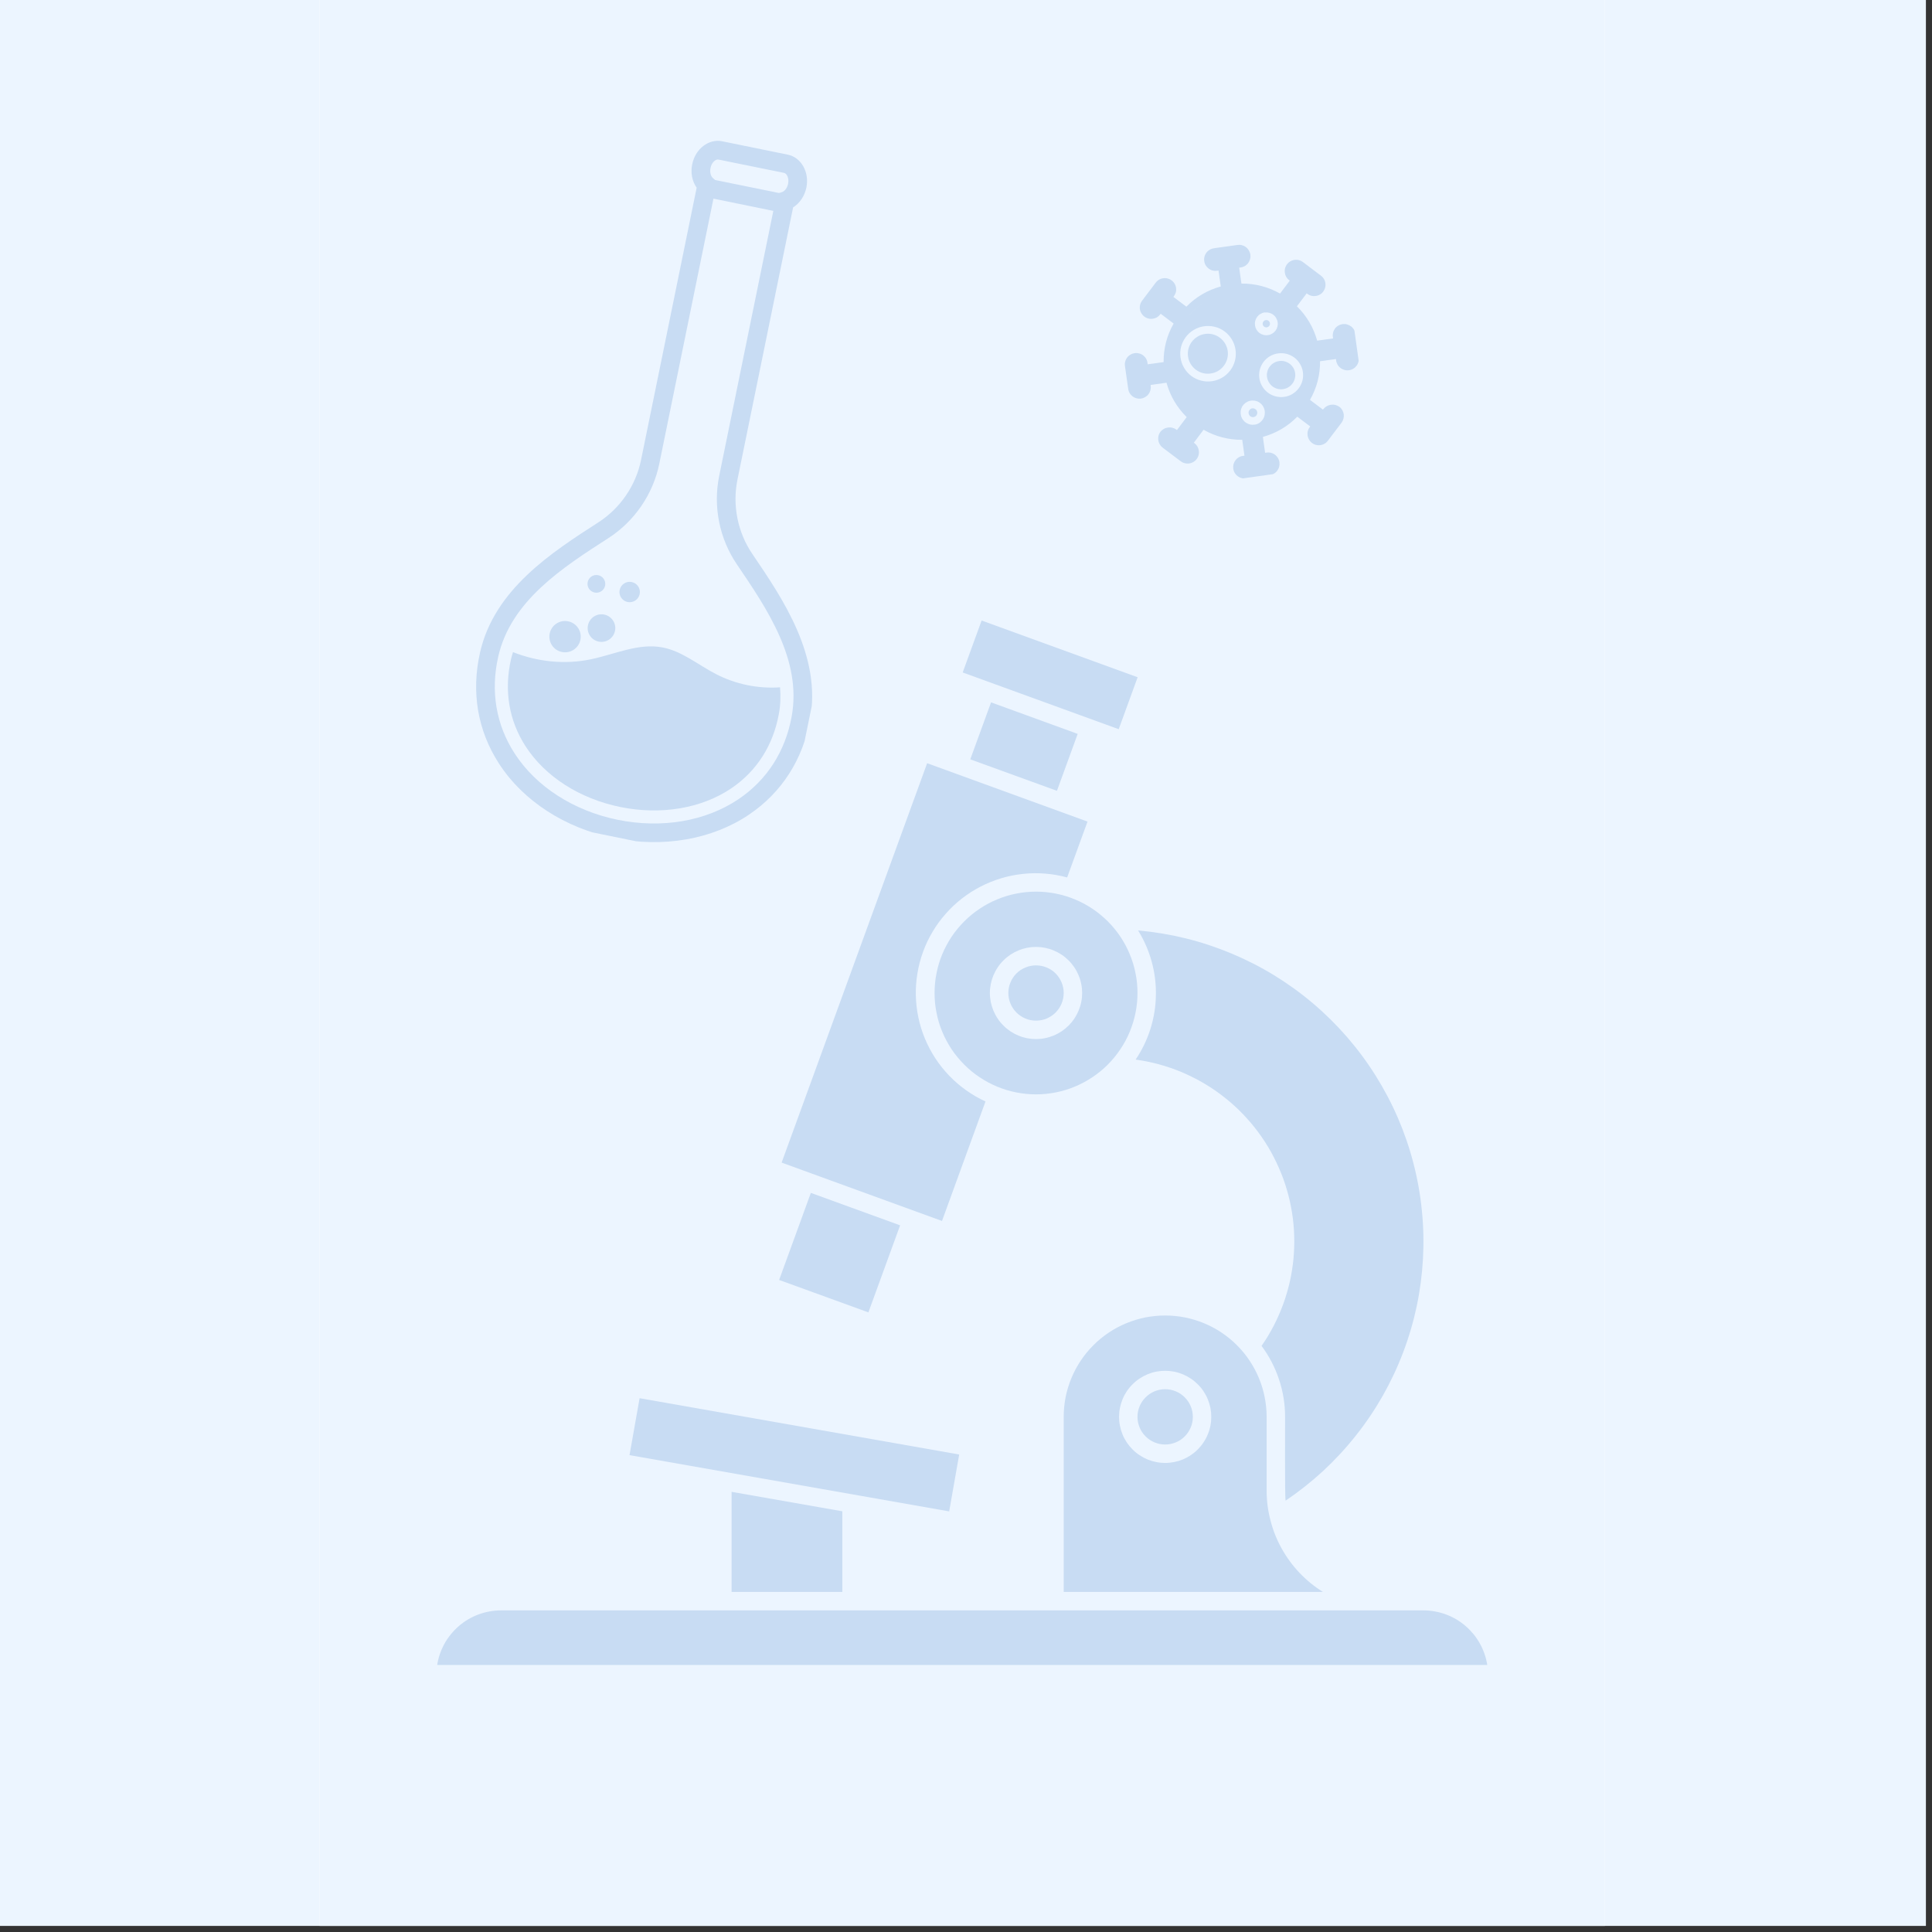
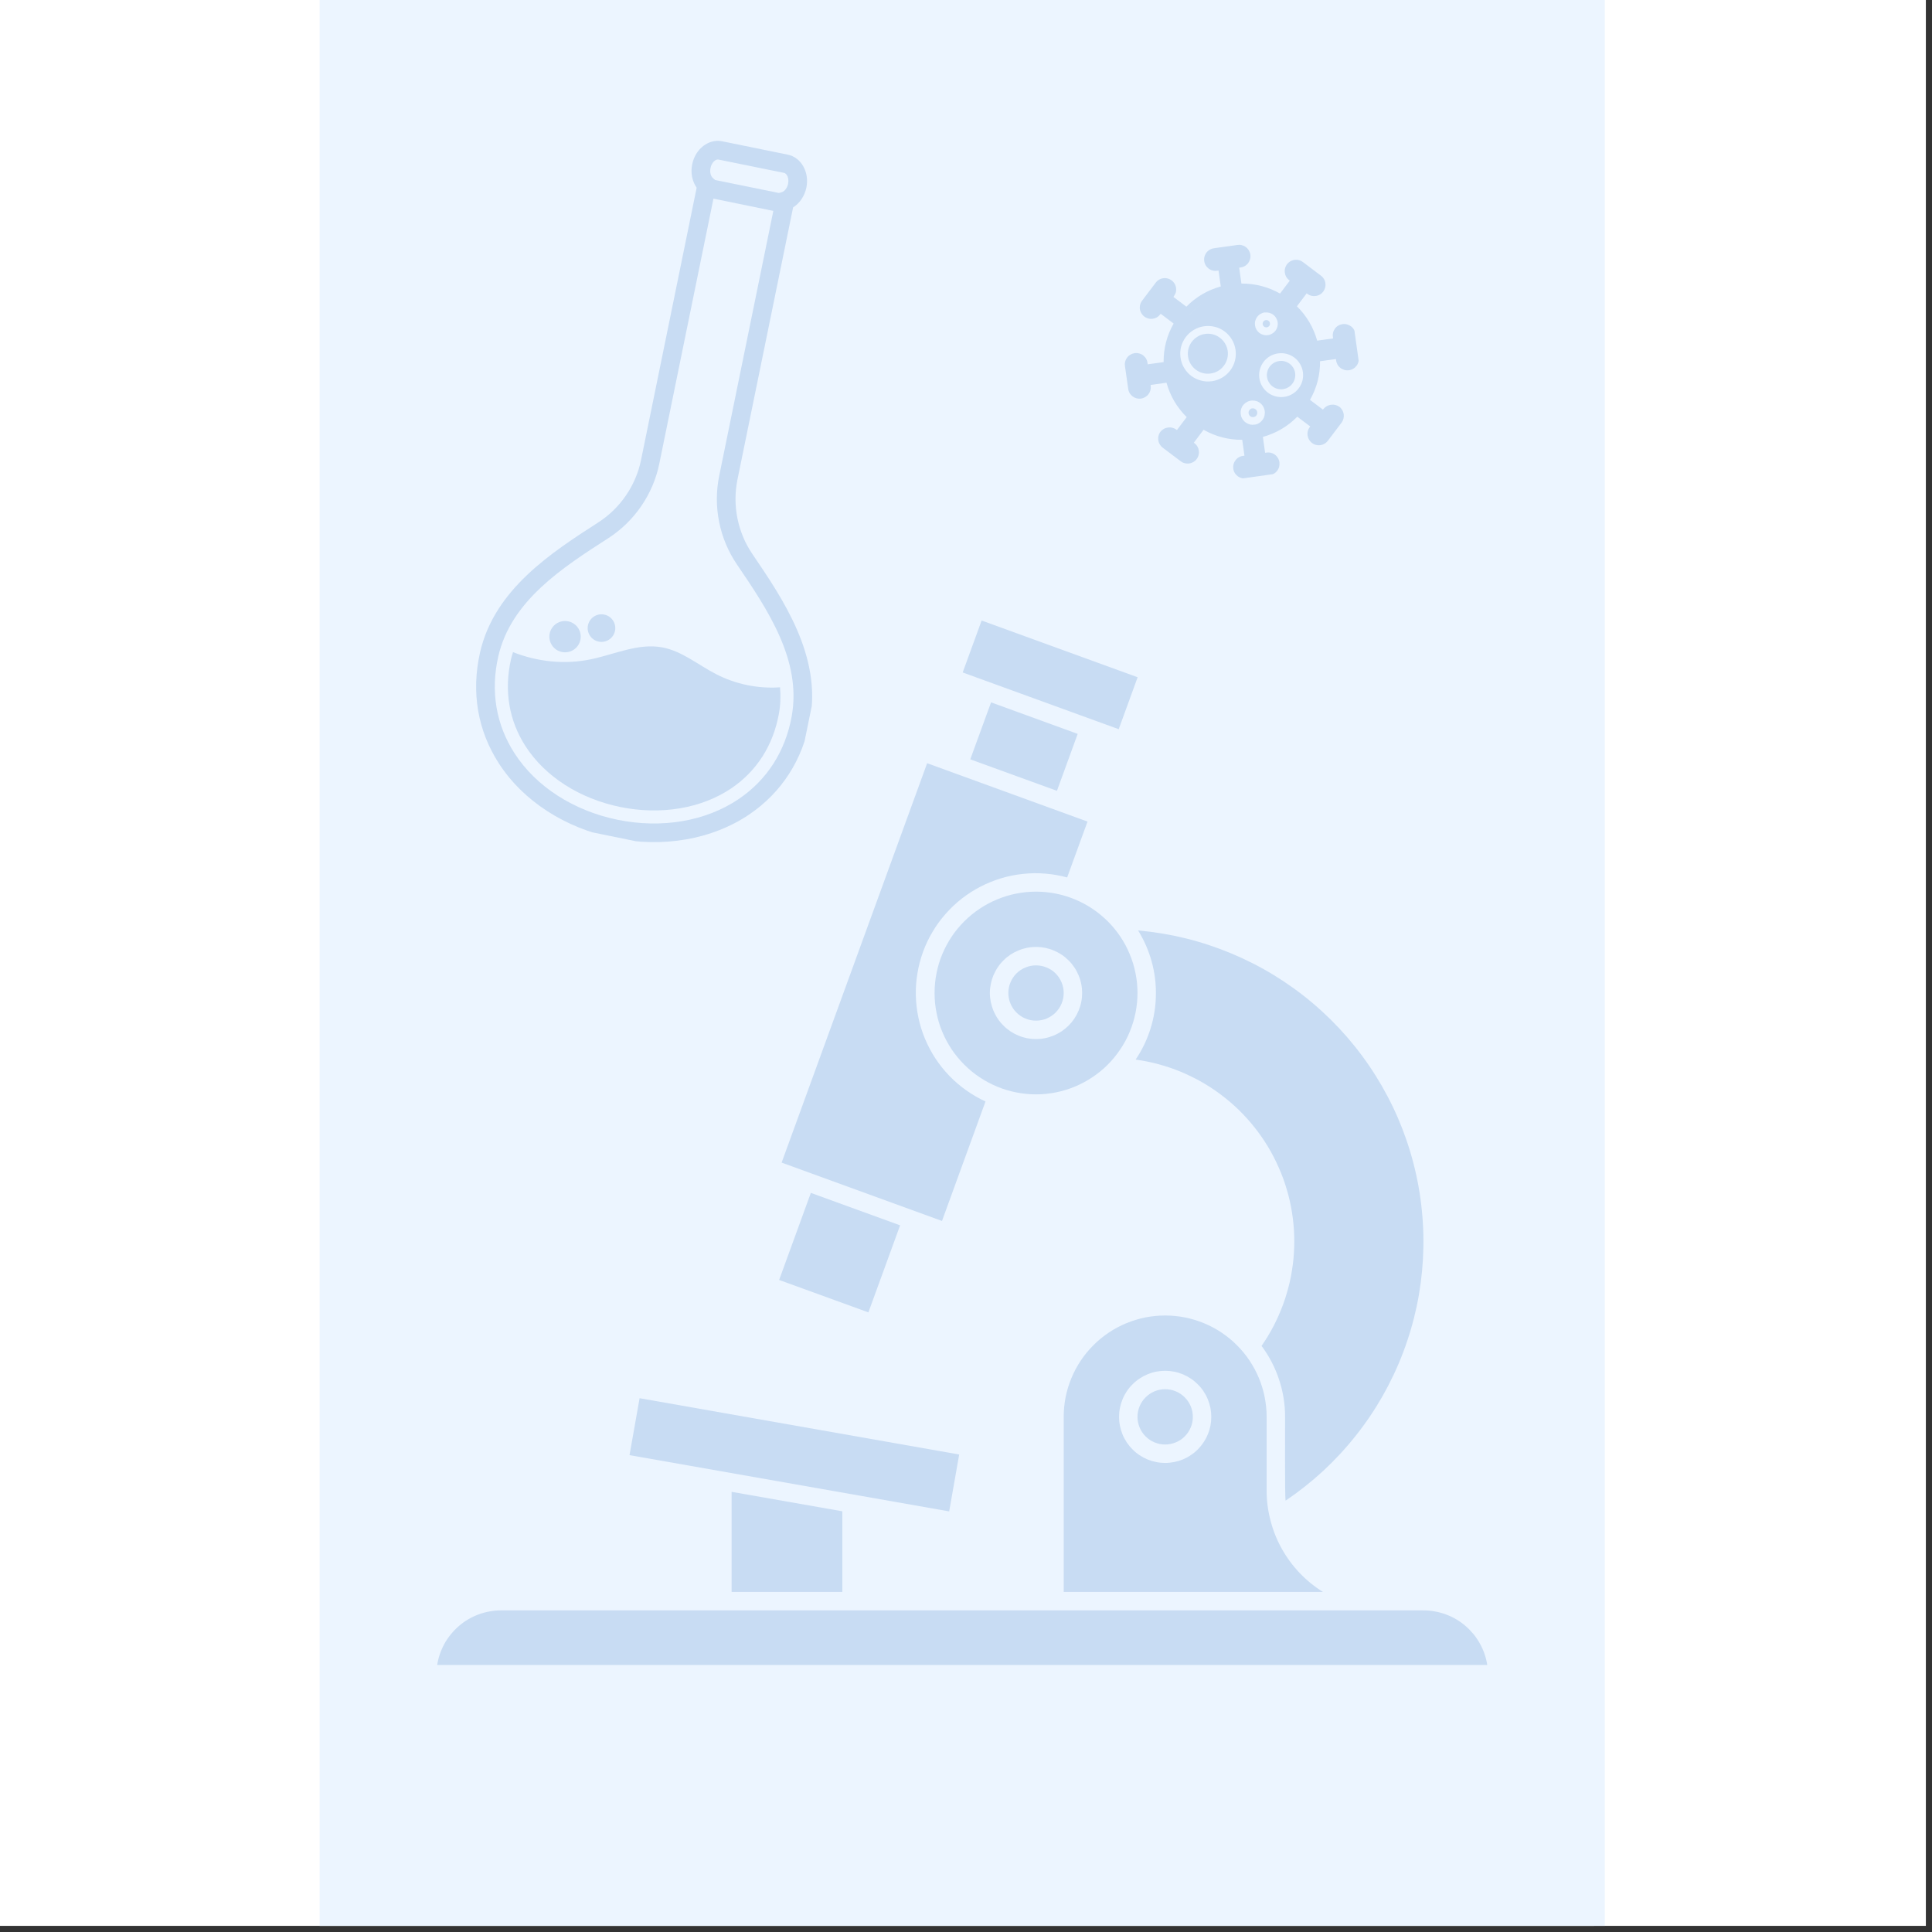
<svg xmlns="http://www.w3.org/2000/svg" width="210" zoomAndPan="magnify" viewBox="0 0 157.5 157.5" height="210" preserveAspectRatio="xMidYMid meet" version="1.0">
  <rect x="0" y="0" width="157.5" height="157.5" fill="#333333" stroke="none" />
  <defs>
    <clipPath id="cda4713e1e">
      <path d="M 26.055 0 L 130.828 0 L 130.828 157 L 26.055 157 Z M 26.055 0 " clip-rule="nonzero" />
    </clipPath>
    <clipPath id="c248d7691d">
      <path d="M 35.637 131.246 L 121.453 131.246 L 121.453 135.73 L 35.637 135.73 Z M 35.637 131.246 " clip-rule="nonzero" />
    </clipPath>
    <clipPath id="45eb81f62e">
      <path d="M 103 29.25 L 106 29.25 L 106 31.918 L 103 31.918 Z M 103 29.25 " clip-rule="nonzero" />
    </clipPath>
    <clipPath id="75e97ab499">
      <path d="M 90.492 21.391 L 109.27 18.766 L 111.895 37.52 L 93.117 40.145 Z M 90.492 21.391 " clip-rule="nonzero" />
    </clipPath>
    <clipPath id="3942d753a5">
      <path d="M 90.492 21.391 L 109.27 18.766 L 111.895 37.52 L 93.117 40.145 Z M 90.492 21.391 " clip-rule="nonzero" />
    </clipPath>
    <clipPath id="c9172b3759">
      <path d="M 102.801 26 L 104 26 L 104 27 L 102.801 27 Z M 102.801 26 " clip-rule="nonzero" />
    </clipPath>
    <clipPath id="b100fffbf0">
      <path d="M 90.492 21.391 L 109.27 18.766 L 111.895 37.52 L 93.117 40.145 Z M 90.492 21.391 " clip-rule="nonzero" />
    </clipPath>
    <clipPath id="8686df30cd">
      <path d="M 90.492 21.391 L 109.27 18.766 L 111.895 37.52 L 93.117 40.145 Z M 90.492 21.391 " clip-rule="nonzero" />
    </clipPath>
    <clipPath id="d5767a0e14">
      <path d="M 101.465 33.25 L 102.801 33.25 L 102.801 34.582 L 101.465 34.582 Z M 101.465 33.25 " clip-rule="nonzero" />
    </clipPath>
    <clipPath id="9c9c751eac">
      <path d="M 90.492 21.391 L 109.27 18.766 L 111.895 37.52 L 93.117 40.145 Z M 90.492 21.391 " clip-rule="nonzero" />
    </clipPath>
    <clipPath id="263123cbe0">
      <path d="M 90.492 21.391 L 109.27 18.766 L 111.895 37.52 L 93.117 40.145 Z M 90.492 21.391 " clip-rule="nonzero" />
    </clipPath>
    <clipPath id="543153965d">
      <path d="M 96.793 27 L 100.133 27 L 100.133 30.582 L 96.793 30.582 Z M 96.793 27 " clip-rule="nonzero" />
    </clipPath>
    <clipPath id="4561153293">
      <path d="M 90.492 21.391 L 109.27 18.766 L 111.895 37.52 L 93.117 40.145 Z M 90.492 21.391 " clip-rule="nonzero" />
    </clipPath>
    <clipPath id="d7b52237ac">
      <path d="M 90.492 21.391 L 109.27 18.766 L 111.895 37.52 L 93.117 40.145 Z M 90.492 21.391 " clip-rule="nonzero" />
    </clipPath>
    <clipPath id="46b120d6a3">
      <path d="M 91.457 19.918 L 110.809 19.918 L 110.809 39.25 L 91.457 39.25 Z M 91.457 19.918 " clip-rule="nonzero" />
    </clipPath>
    <clipPath id="140239dd49">
      <path d="M 90.492 21.391 L 109.27 18.766 L 111.895 37.52 L 93.117 40.145 Z M 90.492 21.391 " clip-rule="nonzero" />
    </clipPath>
    <clipPath id="5fed70b509">
      <path d="M 90.492 21.391 L 109.27 18.766 L 111.895 37.52 L 93.117 40.145 Z M 90.492 21.391 " clip-rule="nonzero" />
    </clipPath>
    <clipPath id="ac8c7ec1a8">
      <path d="M 38.734 11.25 L 66.762 11.25 L 66.762 69 L 38.734 69 Z M 38.734 11.25 " clip-rule="nonzero" />
    </clipPath>
    <clipPath id="8c1296c5da">
      <path d="M 48.023 9.305 L 74.914 14.789 L 63.441 70.945 L 36.551 65.461 Z M 48.023 9.305 " clip-rule="nonzero" />
    </clipPath>
    <clipPath id="02ec5162c2">
      <path d="M 48.023 9.305 L 74.914 14.789 L 63.441 70.945 L 36.551 65.461 Z M 48.023 9.305 " clip-rule="nonzero" />
    </clipPath>
    <clipPath id="a70588379a">
      <path d="M 41.402 52.582 L 64 52.582 L 64 66.582 L 41.402 66.582 Z M 41.402 52.582 " clip-rule="nonzero" />
    </clipPath>
    <clipPath id="f43a5967a3">
      <path d="M 48.023 9.305 L 74.914 14.789 L 63.441 70.945 L 36.551 65.461 Z M 48.023 9.305 " clip-rule="nonzero" />
    </clipPath>
    <clipPath id="09311f27bd">
      <path d="M 48.023 9.305 L 74.914 14.789 L 63.441 70.945 L 36.551 65.461 Z M 48.023 9.305 " clip-rule="nonzero" />
    </clipPath>
    <clipPath id="54bf2a7c9a">
      <path d="M 47.41 50 L 50.746 50 L 50.746 52.582 L 47.41 52.582 Z M 47.41 50 " clip-rule="nonzero" />
    </clipPath>
    <clipPath id="287f8dff31">
      <path d="M 48.023 9.305 L 74.914 14.789 L 63.441 70.945 L 36.551 65.461 Z M 48.023 9.305 " clip-rule="nonzero" />
    </clipPath>
    <clipPath id="38bd3d85c6">
      <path d="M 48.023 9.305 L 74.914 14.789 L 63.441 70.945 L 36.551 65.461 Z M 48.023 9.305 " clip-rule="nonzero" />
    </clipPath>
    <clipPath id="5fe657f832">
      <path d="M 50.078 47.25 L 52.75 47.25 L 52.75 49.25 L 50.078 49.25 Z M 50.078 47.25 " clip-rule="nonzero" />
    </clipPath>
    <clipPath id="e9626ba3f9">
      <path d="M 48.023 9.305 L 74.914 14.789 L 63.441 70.945 L 36.551 65.461 Z M 48.023 9.305 " clip-rule="nonzero" />
    </clipPath>
    <clipPath id="ab8b27ea98">
-       <path d="M 48.023 9.305 L 74.914 14.789 L 63.441 70.945 L 36.551 65.461 Z M 48.023 9.305 " clip-rule="nonzero" />
-     </clipPath>
+       </clipPath>
    <clipPath id="0bee00786a">
      <path d="M 44.742 50.582 L 47.41 50.582 L 47.41 53.25 L 44.742 53.25 Z M 44.742 50.582 " clip-rule="nonzero" />
    </clipPath>
    <clipPath id="c84efa616c">
      <path d="M 48.023 9.305 L 74.914 14.789 L 63.441 70.945 L 36.551 65.461 Z M 48.023 9.305 " clip-rule="nonzero" />
    </clipPath>
    <clipPath id="0ebccbca06">
      <path d="M 48.023 9.305 L 74.914 14.789 L 63.441 70.945 L 36.551 65.461 Z M 48.023 9.305 " clip-rule="nonzero" />
    </clipPath>
    <clipPath id="9583fd3292">
      <path d="M 47.41 46.582 L 49.414 46.582 L 49.414 48.582 L 47.41 48.582 Z M 47.41 46.582 " clip-rule="nonzero" />
    </clipPath>
    <clipPath id="64f769b867">
      <path d="M 48.023 9.305 L 74.914 14.789 L 63.441 70.945 L 36.551 65.461 Z M 48.023 9.305 " clip-rule="nonzero" />
    </clipPath>
    <clipPath id="88ea23800f">
      <path d="M 48.023 9.305 L 74.914 14.789 L 63.441 70.945 L 36.551 65.461 Z M 48.023 9.305 " clip-rule="nonzero" />
    </clipPath>
    <clipPath id="a8ed3209f8">
      <path d="M 57.422 14.586 L 64.094 14.586 L 64.094 17.918 L 57.422 17.918 Z M 57.422 14.586 " clip-rule="nonzero" />
    </clipPath>
    <clipPath id="77ebd054f8">
      <path d="M 48.023 9.305 L 74.914 14.789 L 63.441 70.945 L 36.551 65.461 Z M 48.023 9.305 " clip-rule="nonzero" />
    </clipPath>
    <clipPath id="b203198e13">
      <path d="M 48.023 9.305 L 74.914 14.789 L 63.441 70.945 L 36.551 65.461 Z M 48.023 9.305 " clip-rule="nonzero" />
    </clipPath>
  </defs>
  <path fill="#ffffff" d="M 0 0 L 157 0 L 157 157 L 0 157 Z M 0 0 " fill-opacity="1" fill-rule="nonzero" />
-   <path fill="#ecf5ff" d="M 0 0 L 157 0 L 157 157 L 0 157 Z M 0 0 " fill-opacity="1" fill-rule="nonzero" />
  <g clip-path="url(#cda4713e1e)">
-     <path fill="#ffffff" d="M 26.055 -1.16 L 130.828 -1.16 L 130.828 158.324 L 26.055 158.324 Z M 26.055 -1.16 " fill-opacity="1" fill-rule="nonzero" />
+     <path fill="#ffffff" d="M 26.055 -1.16 L 130.828 158.324 L 26.055 158.324 Z M 26.055 -1.16 " fill-opacity="1" fill-rule="nonzero" />
    <path fill="#ecf5ff" d="M 26.055 -1.16 L 130.828 -1.16 L 130.828 158.324 L 26.055 158.324 Z M 26.055 -1.16 " fill-opacity="1" fill-rule="nonzero" />
  </g>
  <path fill="#c8dcf3" d="M 79.098 61.902 L 80.793 57.258 L 87.855 59.828 L 86.164 64.469 Z M 79.098 61.902 " fill-opacity="1" fill-rule="nonzero" />
  <path fill="#c8dcf3" d="M 63.516 104.344 L 66.102 97.246 L 73.379 99.891 L 70.793 106.988 Z M 63.516 104.344 " fill-opacity="1" fill-rule="nonzero" />
  <path fill="#c8dcf3" d="M 80.34 89.793 C 79.789 89.543 79.266 89.238 78.77 88.887 C 78.277 88.535 77.816 88.145 77.395 87.707 C 76.973 87.27 76.598 86.801 76.262 86.293 C 75.93 85.785 75.645 85.25 75.41 84.691 C 75.176 84.129 74.996 83.555 74.871 82.961 C 74.746 82.367 74.676 81.77 74.66 81.16 C 74.648 80.555 74.688 79.953 74.789 79.355 C 74.887 78.758 75.039 78.172 75.246 77.602 C 75.453 77.031 75.711 76.484 76.023 75.965 C 76.332 75.441 76.688 74.953 77.09 74.5 C 77.492 74.043 77.93 73.629 78.41 73.254 C 78.887 72.883 79.395 72.555 79.938 72.277 C 80.477 72 81.035 71.773 81.617 71.598 C 82.199 71.422 82.789 71.305 83.395 71.242 C 84 71.176 84.602 71.168 85.211 71.219 C 85.812 71.266 86.41 71.371 86.996 71.531 L 88.656 66.977 L 75.582 62.219 L 63.719 94.777 L 76.793 99.535 Z M 80.34 89.793 " fill-opacity="1" fill-rule="nonzero" />
  <path fill="#c8dcf3" d="M 92.73 80.949 C 92.73 80.41 92.68 79.871 92.57 79.34 C 92.465 78.809 92.309 78.289 92.098 77.789 C 91.895 77.289 91.637 76.812 91.336 76.359 C 91.035 75.91 90.691 75.492 90.309 75.109 C 89.922 74.727 89.504 74.383 89.055 74.082 C 88.602 73.781 88.125 73.523 87.625 73.32 C 87.125 73.109 86.605 72.953 86.074 72.848 C 85.539 72.742 85 72.688 84.457 72.688 C 83.914 72.688 83.379 72.742 82.844 72.848 C 82.312 72.953 81.793 73.109 81.293 73.32 C 80.793 73.523 80.312 73.781 79.863 74.082 C 79.41 74.383 78.992 74.727 78.609 75.109 C 78.227 75.492 77.883 75.91 77.578 76.359 C 77.281 76.812 77.023 77.289 76.816 77.789 C 76.605 78.289 76.449 78.809 76.348 79.34 C 76.238 79.871 76.188 80.41 76.188 80.949 C 76.188 81.492 76.238 82.031 76.348 82.562 C 76.449 83.094 76.605 83.613 76.816 84.113 C 77.023 84.613 77.281 85.09 77.578 85.543 C 77.883 85.992 78.227 86.41 78.609 86.793 C 78.992 87.176 79.41 87.52 79.863 87.82 C 80.312 88.121 80.793 88.379 81.293 88.586 C 81.793 88.793 82.312 88.949 82.844 89.055 C 83.379 89.16 83.914 89.215 84.457 89.215 C 85 89.215 85.539 89.16 86.074 89.055 C 86.605 88.949 87.121 88.793 87.625 88.582 C 88.125 88.375 88.602 88.121 89.051 87.816 C 89.504 87.52 89.922 87.176 90.305 86.793 C 90.688 86.41 91.031 85.988 91.332 85.539 C 91.637 85.09 91.891 84.613 92.098 84.113 C 92.305 83.609 92.465 83.094 92.57 82.562 C 92.676 82.031 92.73 81.492 92.73 80.949 Z M 84.457 84.707 C 84.211 84.707 83.965 84.684 83.723 84.637 C 83.484 84.586 83.246 84.516 83.02 84.422 C 82.789 84.324 82.574 84.211 82.367 84.074 C 82.164 83.938 81.973 83.781 81.801 83.605 C 81.625 83.434 81.469 83.242 81.332 83.035 C 81.195 82.832 81.082 82.617 80.984 82.387 C 80.891 82.16 80.82 81.926 80.77 81.684 C 80.723 81.441 80.695 81.199 80.695 80.949 C 80.695 80.703 80.723 80.461 80.77 80.219 C 80.82 79.977 80.891 79.742 80.984 79.512 C 81.082 79.285 81.195 79.07 81.332 78.867 C 81.469 78.66 81.625 78.469 81.801 78.297 C 81.973 78.121 82.164 77.965 82.367 77.828 C 82.574 77.691 82.789 77.578 83.02 77.484 C 83.246 77.387 83.484 77.316 83.723 77.266 C 83.965 77.219 84.211 77.195 84.457 77.195 C 84.703 77.195 84.949 77.219 85.191 77.266 C 85.434 77.316 85.668 77.387 85.898 77.484 C 86.125 77.578 86.34 77.691 86.547 77.828 C 86.754 77.965 86.941 78.121 87.117 78.297 C 87.293 78.469 87.445 78.66 87.586 78.867 C 87.723 79.07 87.836 79.285 87.93 79.512 C 88.027 79.742 88.098 79.977 88.145 80.219 C 88.195 80.461 88.219 80.703 88.219 80.949 C 88.219 81.199 88.195 81.441 88.145 81.684 C 88.098 81.926 88.023 82.16 87.93 82.387 C 87.836 82.613 87.719 82.832 87.586 83.035 C 87.445 83.242 87.289 83.434 87.117 83.605 C 86.941 83.777 86.75 83.934 86.547 84.074 C 86.34 84.207 86.125 84.324 85.895 84.418 C 85.668 84.512 85.434 84.586 85.191 84.633 C 84.949 84.684 84.703 84.707 84.457 84.707 Z M 84.457 84.707 " fill-opacity="1" fill-rule="nonzero" />
  <path fill="#c8dcf3" d="M 86.715 80.949 C 86.715 81.25 86.656 81.535 86.543 81.812 C 86.426 82.09 86.266 82.332 86.055 82.543 C 85.844 82.754 85.598 82.918 85.32 83.035 C 85.047 83.148 84.758 83.203 84.457 83.203 C 84.16 83.203 83.871 83.148 83.598 83.035 C 83.32 82.918 83.074 82.754 82.863 82.543 C 82.652 82.332 82.488 82.09 82.375 81.812 C 82.258 81.535 82.203 81.25 82.203 80.949 C 82.203 80.652 82.258 80.363 82.375 80.09 C 82.488 79.812 82.652 79.566 82.863 79.355 C 83.074 79.145 83.32 78.984 83.598 78.871 C 83.871 78.758 84.16 78.699 84.457 78.699 C 84.758 78.699 85.047 78.758 85.32 78.871 C 85.598 78.984 85.844 79.145 86.055 79.355 C 86.266 79.566 86.426 79.812 86.543 80.09 C 86.656 80.363 86.715 80.652 86.715 80.949 Z M 86.715 80.949 " fill-opacity="1" fill-rule="nonzero" />
  <path fill="#c8dcf3" d="M 78.48 54.82 L 80.023 50.586 L 92.742 55.211 L 91.199 59.445 Z M 78.48 54.82 " fill-opacity="1" fill-rule="nonzero" />
  <g clip-path="url(#c248d7691d)">
    <path fill="#c8dcf3" d="M 116.043 131.281 L 40.844 131.281 C 40.527 131.281 40.219 131.309 39.91 131.367 C 39.602 131.422 39.297 131.504 39.004 131.613 C 38.711 131.723 38.43 131.855 38.16 132.016 C 37.891 132.176 37.633 132.359 37.398 132.566 C 37.16 132.77 36.945 132.996 36.75 133.238 C 36.551 133.48 36.375 133.742 36.223 134.016 C 36.074 134.293 35.949 134.578 35.848 134.875 C 35.75 135.172 35.676 135.477 35.633 135.785 L 121.254 135.785 C 121.207 135.477 121.137 135.172 121.035 134.875 C 120.938 134.578 120.812 134.293 120.66 134.016 C 120.508 133.742 120.336 133.48 120.141 133.238 C 119.941 132.996 119.723 132.77 119.488 132.566 C 119.25 132.359 118.996 132.176 118.727 132.016 C 118.453 131.855 118.172 131.723 117.879 131.613 C 117.586 131.504 117.285 131.422 116.977 131.367 C 116.668 131.309 116.355 131.281 116.043 131.281 Z M 116.043 131.281 " fill-opacity="1" fill-rule="nonzero" />
  </g>
  <path fill="#c8dcf3" d="M 92.578 86.379 C 92.895 86.422 93.211 86.473 93.52 86.539 C 93.832 86.602 94.145 86.676 94.449 86.758 C 94.758 86.84 95.062 86.934 95.363 87.035 C 95.664 87.137 95.965 87.25 96.258 87.371 C 96.551 87.496 96.84 87.625 97.125 87.766 C 97.414 87.902 97.695 88.051 97.969 88.211 C 98.246 88.371 98.52 88.535 98.785 88.711 C 99.051 88.887 99.309 89.07 99.562 89.262 C 99.816 89.453 100.062 89.652 100.305 89.859 C 100.547 90.066 100.781 90.281 101.012 90.504 C 101.238 90.727 101.457 90.957 101.668 91.191 C 101.883 91.43 102.09 91.672 102.285 91.922 C 102.484 92.172 102.672 92.426 102.852 92.688 C 103.035 92.949 103.207 93.215 103.371 93.488 C 103.535 93.762 103.691 94.039 103.836 94.324 C 103.98 94.605 104.121 94.891 104.246 95.184 C 104.375 95.473 104.496 95.77 104.605 96.066 C 104.715 96.363 104.812 96.668 104.902 96.973 C 104.992 97.277 105.074 97.586 105.145 97.895 C 105.211 98.207 105.273 98.52 105.324 98.832 C 105.375 99.145 105.414 99.461 105.445 99.777 C 105.477 100.094 105.496 100.41 105.504 100.73 C 105.516 101.047 105.516 101.363 105.504 101.684 C 105.492 102 105.473 102.316 105.445 102.637 C 105.414 102.949 105.371 103.266 105.32 103.582 C 105.273 103.895 105.211 104.207 105.141 104.516 C 105.07 104.828 104.988 105.137 104.898 105.438 C 104.809 105.742 104.711 106.047 104.598 106.344 C 104.488 106.641 104.371 106.938 104.242 107.227 C 104.113 107.52 103.977 107.805 103.832 108.086 C 103.684 108.371 103.527 108.648 103.363 108.922 C 103.199 109.191 103.023 109.461 102.844 109.719 C 103.465 110.555 103.941 111.469 104.27 112.461 C 104.598 113.445 104.762 114.461 104.762 115.504 C 104.773 116.062 104.727 121.945 104.805 122.336 C 105.891 121.602 106.91 120.793 107.875 119.906 C 108.832 119.016 109.719 118.059 110.531 117.031 C 111.348 116.008 112.074 114.926 112.723 113.789 C 113.367 112.648 113.926 111.469 114.387 110.246 C 114.852 109.023 115.219 107.773 115.492 106.492 C 115.762 105.215 115.93 103.918 116.004 102.613 C 116.074 101.309 116.047 100.004 115.914 98.703 C 115.789 97.402 115.559 96.117 115.23 94.848 C 114.906 93.582 114.48 92.348 113.965 91.148 C 113.445 89.945 112.836 88.793 112.141 87.684 C 111.445 86.574 110.668 85.527 109.812 84.539 C 108.953 83.551 108.023 82.633 107.027 81.789 C 106.027 80.941 104.969 80.18 103.852 79.496 C 102.734 78.812 101.57 78.223 100.363 77.719 C 99.152 77.215 97.914 76.805 96.645 76.492 C 95.371 76.18 94.082 75.969 92.781 75.852 C 93.27 76.648 93.641 77.492 93.887 78.395 C 94.137 79.293 94.25 80.211 94.23 81.145 C 94.215 82.078 94.066 82.988 93.785 83.879 C 93.504 84.77 93.102 85.605 92.578 86.379 Z M 92.578 86.379 " fill-opacity="1" fill-rule="nonzero" />
  <path fill="#c8dcf3" d="M 68.668 129.777 L 68.668 123.203 L 59.641 121.617 L 59.641 129.777 Z M 68.668 129.777 " fill-opacity="1" fill-rule="nonzero" />
  <path fill="#c8dcf3" d="M 103.258 121.516 L 103.258 115.504 C 103.258 114.961 103.203 114.426 103.098 113.891 C 102.992 113.359 102.836 112.844 102.629 112.344 C 102.422 111.844 102.164 111.367 101.863 110.914 C 101.562 110.461 101.219 110.047 100.836 109.664 C 100.453 109.277 100.031 108.938 99.582 108.633 C 99.129 108.332 98.652 108.078 98.152 107.871 C 97.648 107.664 97.133 107.508 96.598 107.398 C 96.066 107.297 95.531 107.242 94.984 107.242 C 94.441 107.242 93.906 107.297 93.371 107.398 C 92.84 107.508 92.32 107.664 91.82 107.871 C 91.32 108.078 90.844 108.332 90.391 108.633 C 89.938 108.938 89.52 109.277 89.137 109.664 C 88.754 110.047 88.41 110.461 88.109 110.914 C 87.805 111.367 87.551 111.844 87.344 112.344 C 87.137 112.844 86.98 113.359 86.871 113.891 C 86.77 114.426 86.715 114.961 86.715 115.504 L 86.715 129.777 L 107.848 129.777 C 107.145 129.34 106.512 128.82 105.941 128.223 C 105.371 127.621 104.887 126.961 104.484 126.238 C 104.082 125.516 103.777 124.754 103.574 123.953 C 103.363 123.156 103.258 122.344 103.258 121.516 Z M 94.984 119.262 C 94.742 119.262 94.496 119.238 94.254 119.188 C 94.012 119.141 93.777 119.07 93.547 118.977 C 93.32 118.883 93.102 118.766 92.898 118.629 C 92.691 118.492 92.5 118.336 92.328 118.16 C 92.152 117.984 91.996 117.797 91.859 117.594 C 91.723 117.387 91.605 117.172 91.512 116.941 C 91.418 116.715 91.348 116.48 91.301 116.238 C 91.25 115.996 91.227 115.75 91.227 115.504 C 91.227 115.258 91.25 115.016 91.301 114.773 C 91.348 114.531 91.418 114.297 91.512 114.07 C 91.605 113.84 91.723 113.625 91.859 113.418 C 91.996 113.211 92.152 113.023 92.328 112.852 C 92.5 112.676 92.691 112.52 92.898 112.383 C 93.102 112.246 93.32 112.129 93.547 112.035 C 93.777 111.941 94.012 111.867 94.254 111.82 C 94.496 111.773 94.742 111.75 94.984 111.75 C 95.234 111.75 95.477 111.773 95.719 111.82 C 95.965 111.867 96.199 111.941 96.426 112.035 C 96.652 112.129 96.871 112.246 97.074 112.383 C 97.281 112.52 97.469 112.676 97.645 112.852 C 97.82 113.023 97.977 113.211 98.113 113.418 C 98.25 113.625 98.367 113.84 98.461 114.07 C 98.555 114.297 98.625 114.531 98.676 114.773 C 98.723 115.016 98.746 115.258 98.746 115.504 C 98.746 115.75 98.723 115.996 98.676 116.238 C 98.625 116.48 98.555 116.715 98.457 116.941 C 98.363 117.172 98.25 117.387 98.109 117.59 C 97.973 117.797 97.82 117.984 97.645 118.16 C 97.469 118.336 97.281 118.492 97.074 118.625 C 96.871 118.766 96.652 118.879 96.426 118.977 C 96.199 119.07 95.961 119.141 95.719 119.188 C 95.477 119.234 95.234 119.262 94.984 119.262 Z M 94.984 119.262 " fill-opacity="1" fill-rule="nonzero" />
  <path fill="#c8dcf3" d="M 97.242 115.504 C 97.242 115.805 97.188 116.094 97.07 116.367 C 96.957 116.645 96.793 116.887 96.582 117.098 C 96.371 117.312 96.125 117.473 95.848 117.586 C 95.57 117.703 95.285 117.758 94.984 117.758 C 94.688 117.758 94.398 117.703 94.121 117.586 C 93.848 117.473 93.605 117.312 93.391 117.098 C 93.18 116.887 93.016 116.645 92.902 116.367 C 92.789 116.094 92.73 115.805 92.73 115.504 C 92.73 115.207 92.789 114.918 92.902 114.641 C 93.016 114.367 93.18 114.125 93.391 113.914 C 93.605 113.699 93.848 113.539 94.121 113.422 C 94.398 113.309 94.688 113.25 94.984 113.25 C 95.285 113.25 95.57 113.309 95.848 113.422 C 96.125 113.539 96.371 113.699 96.582 113.914 C 96.793 114.125 96.957 114.367 97.07 114.641 C 97.188 114.918 97.242 115.207 97.242 115.504 Z M 97.242 115.504 " fill-opacity="1" fill-rule="nonzero" />
  <path fill="#c8dcf3" d="M 51.32 118.625 L 52.141 113.984 L 78.195 118.574 L 77.379 123.211 Z M 51.32 118.625 " fill-opacity="1" fill-rule="nonzero" />
  <g clip-path="url(#45eb81f62e)">
    <g clip-path="url(#75e97ab499)">
      <g clip-path="url(#3942d753a5)">
        <path fill="#c8dcf3" d="M 104.598 31.723 C 104.75 31.699 104.895 31.652 105.023 31.574 C 105.156 31.496 105.27 31.395 105.359 31.273 C 105.453 31.152 105.52 31.016 105.555 30.867 C 105.594 30.719 105.602 30.566 105.582 30.418 C 105.562 30.262 105.512 30.121 105.434 29.988 C 105.355 29.859 105.254 29.746 105.133 29.652 C 105.008 29.562 104.875 29.496 104.727 29.457 C 104.574 29.418 104.426 29.41 104.273 29.434 C 104.121 29.457 103.98 29.504 103.848 29.582 C 103.715 29.66 103.605 29.762 103.512 29.883 C 103.418 30.004 103.352 30.141 103.316 30.289 C 103.277 30.438 103.266 30.586 103.289 30.738 C 103.312 30.891 103.359 31.035 103.441 31.164 C 103.52 31.297 103.617 31.41 103.738 31.504 C 103.863 31.594 104 31.66 104.148 31.699 C 104.297 31.738 104.449 31.746 104.598 31.723 Z M 104.598 31.723 " fill-opacity="1" fill-rule="nonzero" />
      </g>
    </g>
  </g>
  <g clip-path="url(#c9172b3759)">
    <g clip-path="url(#b100fffbf0)">
      <g clip-path="url(#8686df30cd)">
        <path fill="#c8dcf3" d="M 103.273 26.684 C 103.355 26.672 103.422 26.633 103.473 26.566 C 103.52 26.504 103.539 26.43 103.527 26.352 C 103.516 26.266 103.48 26.203 103.41 26.152 C 103.344 26.102 103.273 26.086 103.191 26.094 C 103.109 26.109 103.043 26.148 102.996 26.211 C 102.945 26.277 102.926 26.352 102.938 26.43 C 102.949 26.516 102.988 26.578 103.055 26.629 C 103.117 26.676 103.191 26.695 103.273 26.684 Z M 103.273 26.684 " fill-opacity="1" fill-rule="nonzero" />
      </g>
    </g>
  </g>
  <g clip-path="url(#d5767a0e14)">
    <g clip-path="url(#9c9c751eac)">
      <g clip-path="url(#263123cbe0)">
        <path fill="#c8dcf3" d="M 102.445 33.836 C 102.496 33.746 102.508 33.656 102.484 33.559 C 102.461 33.465 102.402 33.387 102.316 33.34 C 102.25 33.297 102.18 33.281 102.098 33.289 L 102.055 33.293 C 101.957 33.32 101.887 33.375 101.836 33.461 C 101.785 33.547 101.77 33.641 101.797 33.738 C 101.824 33.836 101.879 33.91 101.965 33.961 C 102.051 34.004 102.137 34.016 102.23 33.992 C 102.32 33.969 102.395 33.918 102.445 33.836 Z M 102.445 33.836 " fill-opacity="1" fill-rule="nonzero" />
      </g>
    </g>
  </g>
  <g clip-path="url(#543153965d)">
    <g clip-path="url(#4561153293)">
      <g clip-path="url(#d7b52237ac)">
        <path fill="#c8dcf3" d="M 100.086 28.609 C 100.113 28.824 100.102 29.035 100.047 29.246 C 99.992 29.457 99.898 29.645 99.77 29.816 C 99.637 29.988 99.48 30.133 99.293 30.242 C 99.105 30.352 98.91 30.418 98.691 30.449 C 98.48 30.48 98.266 30.469 98.055 30.414 C 97.848 30.359 97.656 30.27 97.484 30.137 C 97.312 30.008 97.172 29.848 97.059 29.66 C 96.949 29.477 96.879 29.277 96.852 29.062 C 96.82 28.848 96.832 28.637 96.887 28.426 C 96.941 28.219 97.035 28.027 97.164 27.855 C 97.297 27.684 97.453 27.543 97.641 27.434 C 97.828 27.32 98.027 27.254 98.242 27.223 C 98.457 27.191 98.668 27.203 98.879 27.258 C 99.086 27.312 99.277 27.402 99.449 27.535 C 99.621 27.664 99.766 27.824 99.875 28.012 C 99.984 28.195 100.055 28.395 100.086 28.609 Z M 100.086 28.609 " fill-opacity="1" fill-rule="nonzero" />
      </g>
    </g>
  </g>
  <g clip-path="url(#46b120d6a3)">
    <g clip-path="url(#140239dd49)">
      <g clip-path="url(#5fed70b509)">
        <path fill="#c8dcf3" d="M 93.02 32.492 C 93.141 32.477 93.254 32.434 93.359 32.371 C 93.465 32.309 93.559 32.23 93.629 32.133 C 93.703 32.035 93.754 31.926 93.785 31.809 C 93.816 31.688 93.824 31.566 93.809 31.445 L 93.801 31.383 L 95.094 31.199 C 95.395 32.281 95.945 33.215 96.742 34.004 L 95.949 35.055 L 95.895 35.02 C 95.797 34.949 95.688 34.898 95.57 34.871 C 95.453 34.84 95.332 34.836 95.211 34.852 C 95.094 34.871 94.977 34.906 94.875 34.965 C 94.766 35.027 94.676 35.105 94.598 35.199 C 94.527 35.297 94.473 35.402 94.445 35.523 C 94.414 35.641 94.41 35.762 94.426 35.883 C 94.441 36.004 94.48 36.117 94.543 36.223 C 94.605 36.328 94.684 36.418 94.781 36.492 L 96.258 37.605 C 96.406 37.719 96.574 37.777 96.762 37.789 C 96.949 37.801 97.121 37.758 97.285 37.664 C 97.445 37.57 97.566 37.438 97.648 37.27 C 97.727 37.102 97.758 36.926 97.73 36.738 C 97.695 36.488 97.578 36.285 97.375 36.129 L 97.324 36.09 L 98.117 35.035 C 99.098 35.59 100.148 35.859 101.27 35.855 L 101.449 37.145 L 101.387 37.156 C 101.258 37.168 101.137 37.199 101.023 37.262 C 100.91 37.32 100.812 37.402 100.734 37.5 C 100.656 37.598 100.598 37.711 100.562 37.832 C 100.531 37.957 100.523 38.082 100.539 38.207 C 100.555 38.336 100.598 38.453 100.664 38.562 C 100.73 38.672 100.816 38.762 100.922 38.84 C 101.027 38.91 101.141 38.961 101.266 38.988 C 101.391 39.016 101.516 39.016 101.641 38.988 L 103.457 38.738 C 103.582 38.727 103.703 38.691 103.816 38.633 C 103.93 38.574 104.027 38.492 104.105 38.395 C 104.184 38.293 104.242 38.184 104.277 38.059 C 104.309 37.934 104.316 37.809 104.301 37.684 C 104.285 37.559 104.242 37.441 104.176 37.332 C 104.109 37.223 104.023 37.129 103.918 37.055 C 103.816 36.98 103.699 36.934 103.574 36.902 C 103.449 36.879 103.324 36.879 103.199 36.902 L 103.133 36.91 L 102.953 35.617 C 104.035 35.316 104.969 34.77 105.758 33.969 L 106.812 34.766 L 106.773 34.816 C 106.621 35.02 106.559 35.246 106.598 35.5 C 106.625 35.684 106.699 35.848 106.824 35.988 C 106.949 36.129 107.102 36.223 107.281 36.27 C 107.465 36.316 107.641 36.309 107.82 36.246 C 107.996 36.184 108.141 36.078 108.25 35.93 L 109.367 34.457 C 109.441 34.355 109.492 34.246 109.52 34.129 C 109.551 34.012 109.559 33.891 109.543 33.77 C 109.523 33.648 109.484 33.535 109.426 33.43 C 109.363 33.324 109.285 33.234 109.184 33.16 C 109.086 33.09 108.98 33.043 108.859 33.012 C 108.742 32.984 108.621 32.98 108.504 32.996 C 108.383 33.012 108.27 33.051 108.164 33.109 C 108.059 33.168 107.969 33.246 107.891 33.34 L 107.852 33.395 L 106.793 32.598 C 107.348 31.621 107.621 30.574 107.613 29.449 L 108.91 29.27 L 108.918 29.336 C 108.926 29.465 108.965 29.582 109.023 29.695 C 109.082 29.809 109.16 29.906 109.262 29.984 C 109.363 30.066 109.473 30.121 109.598 30.156 C 109.719 30.191 109.844 30.199 109.973 30.18 C 110.102 30.164 110.219 30.121 110.328 30.055 C 110.438 29.988 110.527 29.902 110.602 29.801 C 110.676 29.695 110.727 29.582 110.75 29.457 C 110.777 29.332 110.781 29.203 110.754 29.078 L 110.5 27.27 C 110.492 27.141 110.453 27.02 110.395 26.906 C 110.336 26.793 110.258 26.699 110.156 26.617 C 110.055 26.539 109.945 26.484 109.82 26.449 C 109.699 26.414 109.574 26.406 109.445 26.422 C 109.32 26.441 109.199 26.484 109.09 26.551 C 108.98 26.613 108.891 26.699 108.816 26.805 C 108.746 26.91 108.691 27.023 108.668 27.148 C 108.641 27.273 108.641 27.398 108.664 27.523 L 108.676 27.59 L 107.379 27.77 C 107.074 26.691 106.527 25.758 105.727 24.969 L 106.523 23.914 L 106.574 23.953 C 106.781 24.109 107.008 24.164 107.262 24.129 C 107.445 24.102 107.609 24.027 107.75 23.906 C 107.887 23.781 107.98 23.625 108.027 23.445 C 108.074 23.266 108.066 23.086 108.008 22.91 C 107.945 22.734 107.84 22.59 107.691 22.477 L 106.215 21.363 C 106.066 21.25 105.895 21.188 105.711 21.18 C 105.523 21.168 105.348 21.211 105.188 21.305 C 105.027 21.398 104.906 21.531 104.824 21.699 C 104.742 21.867 104.715 22.043 104.742 22.227 C 104.773 22.48 104.891 22.684 105.094 22.84 L 105.148 22.875 L 104.352 23.93 C 103.375 23.383 102.324 23.109 101.203 23.117 L 101.02 21.82 L 101.086 21.812 C 101.215 21.801 101.332 21.766 101.449 21.707 C 101.559 21.648 101.656 21.566 101.738 21.469 C 101.816 21.367 101.871 21.258 101.906 21.133 C 101.941 21.012 101.949 20.887 101.934 20.758 C 101.914 20.633 101.871 20.516 101.805 20.406 C 101.738 20.297 101.652 20.203 101.551 20.133 C 101.445 20.055 101.332 20.008 101.207 19.98 C 101.082 19.953 100.957 19.953 100.828 19.977 L 99.016 20.23 C 98.887 20.242 98.77 20.277 98.656 20.336 C 98.543 20.398 98.445 20.477 98.367 20.574 C 98.285 20.676 98.227 20.789 98.195 20.91 C 98.16 21.031 98.152 21.156 98.172 21.285 C 98.188 21.41 98.23 21.531 98.297 21.641 C 98.363 21.746 98.449 21.84 98.551 21.914 C 98.656 21.984 98.77 22.039 98.895 22.062 C 99.02 22.09 99.145 22.09 99.273 22.066 L 99.336 22.055 L 99.52 23.352 C 98.438 23.652 97.504 24.203 96.715 25 L 95.656 24.203 L 95.695 24.152 C 95.852 23.945 95.91 23.719 95.875 23.469 C 95.848 23.281 95.773 23.121 95.648 22.98 C 95.523 22.844 95.371 22.75 95.188 22.703 C 95.008 22.656 94.828 22.664 94.652 22.723 C 94.477 22.785 94.332 22.891 94.219 23.039 L 93.102 24.516 C 92.992 24.664 92.93 24.832 92.918 25.016 C 92.906 25.203 92.949 25.379 93.047 25.539 C 93.141 25.699 93.273 25.82 93.441 25.902 C 93.609 25.984 93.785 26.012 93.973 25.984 C 94.223 25.953 94.426 25.836 94.582 25.629 L 94.621 25.578 L 95.676 26.375 C 95.125 27.348 94.852 28.398 94.859 29.52 L 93.562 29.699 L 93.555 29.637 C 93.543 29.508 93.508 29.387 93.449 29.273 C 93.391 29.16 93.309 29.066 93.211 28.984 C 93.109 28.902 93 28.848 92.875 28.816 C 92.75 28.781 92.625 28.77 92.5 28.789 C 92.375 28.809 92.254 28.848 92.148 28.918 C 92.035 28.98 91.941 29.066 91.871 29.172 C 91.797 29.277 91.746 29.391 91.719 29.516 C 91.691 29.641 91.691 29.766 91.715 29.891 L 91.973 31.703 C 91.988 31.824 92.027 31.938 92.09 32.043 C 92.152 32.152 92.234 32.238 92.332 32.316 C 92.43 32.387 92.539 32.441 92.656 32.473 C 92.777 32.504 92.898 32.512 93.02 32.492 Z M 103.105 25.477 C 103.227 25.461 103.348 25.469 103.469 25.5 C 103.59 25.531 103.699 25.582 103.793 25.656 C 103.895 25.73 103.973 25.82 104.035 25.93 C 104.098 26.035 104.141 26.148 104.156 26.273 C 104.176 26.395 104.168 26.516 104.137 26.633 C 104.105 26.754 104.051 26.863 103.98 26.961 C 103.902 27.059 103.812 27.137 103.707 27.199 C 103.602 27.262 103.488 27.305 103.363 27.32 C 103.242 27.34 103.117 27.332 103 27.301 C 102.883 27.27 102.773 27.215 102.672 27.145 C 102.574 27.066 102.492 26.977 102.43 26.871 C 102.367 26.766 102.328 26.652 102.312 26.531 C 102.293 26.406 102.297 26.285 102.328 26.164 C 102.359 26.043 102.414 25.934 102.484 25.836 C 102.562 25.734 102.648 25.652 102.758 25.59 C 102.867 25.527 102.98 25.484 103.102 25.469 Z M 104.191 28.809 C 104.426 28.777 104.66 28.789 104.891 28.848 C 105.121 28.91 105.328 29.012 105.52 29.152 C 105.711 29.297 105.863 29.469 105.984 29.676 C 106.105 29.879 106.184 30.098 106.215 30.332 C 106.246 30.57 106.234 30.801 106.176 31.031 C 106.113 31.262 106.012 31.473 105.867 31.66 C 105.727 31.848 105.551 32.004 105.348 32.125 C 105.141 32.246 104.922 32.324 104.684 32.355 C 104.449 32.387 104.219 32.371 103.988 32.312 C 103.758 32.254 103.551 32.152 103.359 32.008 C 103.168 31.863 103.016 31.691 102.895 31.488 C 102.773 31.281 102.695 31.059 102.664 30.824 C 102.633 30.59 102.645 30.359 102.703 30.129 C 102.766 29.898 102.867 29.691 103.008 29.5 C 103.152 29.312 103.328 29.156 103.531 29.035 C 103.738 28.918 103.957 28.84 104.191 28.809 Z M 102.637 32.793 C 102.805 32.895 102.934 33.035 103.016 33.215 C 103.102 33.395 103.133 33.582 103.102 33.777 C 103.078 33.977 103 34.148 102.867 34.297 C 102.734 34.449 102.578 34.551 102.383 34.602 L 102.27 34.617 C 102.039 34.652 101.824 34.609 101.625 34.488 C 101.512 34.426 101.418 34.34 101.336 34.23 C 101.258 34.129 101.199 34.012 101.168 33.883 C 101.137 33.758 101.129 33.629 101.145 33.496 C 101.164 33.367 101.207 33.246 101.27 33.129 C 101.34 33.02 101.426 32.926 101.531 32.848 C 101.637 32.77 101.754 32.711 101.883 32.68 C 102.012 32.648 102.141 32.645 102.273 32.66 C 102.402 32.684 102.523 32.723 102.637 32.793 Z M 97.008 25.617 C 97.383 25.211 97.809 24.863 98.281 24.578 C 97.805 24.867 97.383 25.215 97.004 25.625 Z M 98.152 26.598 C 98.453 26.555 98.746 26.57 99.039 26.645 C 99.332 26.715 99.598 26.844 99.836 27.023 C 100.078 27.203 100.273 27.426 100.43 27.684 C 100.582 27.941 100.68 28.219 100.723 28.516 C 100.766 28.816 100.75 29.109 100.676 29.402 C 100.602 29.691 100.473 29.957 100.293 30.199 C 100.109 30.438 99.891 30.637 99.633 30.785 C 99.371 30.941 99.094 31.035 98.797 31.078 C 98.5 31.121 98.203 31.105 97.914 31.027 C 97.621 30.953 97.355 30.824 97.113 30.645 C 96.875 30.465 96.68 30.242 96.527 29.984 C 96.375 29.723 96.277 29.445 96.238 29.148 C 96.195 28.852 96.211 28.559 96.285 28.27 C 96.363 27.98 96.488 27.715 96.668 27.477 C 96.848 27.238 97.066 27.043 97.324 26.891 C 97.582 26.738 97.859 26.641 98.152 26.598 Z M 95.285 24.711 L 96.301 25.477 Z M 95.285 24.711 " fill-opacity="1" fill-rule="nonzero" />
      </g>
    </g>
  </g>
  <g clip-path="url(#ac8c7ec1a8)">
    <g clip-path="url(#8c1296c5da)">
      <g clip-path="url(#02ec5162c2)">
        <path fill="#c8dcf3" d="M 58.57 13.008 C 58.34 12.961 58.012 13.242 57.922 13.695 C 57.844 14.074 57.965 14.383 58.113 14.512 L 58.445 14.805 L 53.746 37.809 C 53.238 40.289 51.727 42.496 49.594 43.871 C 45.871 46.266 41.645 48.98 40.617 53.531 C 39.977 56.352 40.438 59.082 41.953 61.422 C 43.703 64.125 46.766 66.098 50.359 66.832 C 53.949 67.562 57.543 66.949 60.211 65.145 C 62.523 63.586 64.02 61.254 64.539 58.406 C 65.375 53.82 62.559 49.668 60.07 46.004 C 58.645 43.91 58.121 41.285 58.629 38.801 L 63.328 15.797 L 63.75 15.66 C 63.934 15.602 64.168 15.363 64.246 14.984 C 64.34 14.531 64.148 14.141 63.918 14.094 Z M 50.055 68.32 C 46.066 67.508 42.645 65.293 40.676 62.246 C 38.934 59.555 38.402 56.426 39.133 53.195 C 40.297 48.043 44.996 45.02 48.77 42.59 C 50.559 41.441 51.832 39.586 52.258 37.504 L 56.793 15.301 C 56.426 14.781 56.285 14.09 56.43 13.391 C 56.684 12.133 57.781 11.293 58.875 11.516 L 64.223 12.609 C 65.312 12.828 65.996 14.031 65.738 15.289 C 65.594 15.984 65.195 16.57 64.656 16.906 L 60.117 39.105 C 59.695 41.191 60.133 43.395 61.328 45.152 C 63.848 48.863 66.984 53.48 66.035 58.68 C 65.441 61.938 63.723 64.609 61.066 66.406 C 58.059 68.438 54.043 69.133 50.055 68.32 " fill-opacity="1" fill-rule="nonzero" />
      </g>
    </g>
  </g>
  <g clip-path="url(#a70588379a)">
    <g clip-path="url(#f43a5967a3)">
      <g clip-path="url(#09311f27bd)">
        <path fill="#c8dcf3" d="M 58.355 54.945 C 56.898 54.195 55.586 53.07 53.977 52.773 C 52.039 52.418 50.121 53.336 48.191 53.742 C 46.016 54.199 43.82 53.945 41.82 53.164 C 41.758 53.359 41.699 53.559 41.652 53.766 C 41.082 56.301 41.492 58.75 42.848 60.844 C 44.445 63.312 47.258 65.113 50.57 65.789 C 53.887 66.465 57.184 65.906 59.617 64.266 C 61.684 62.867 63.023 60.773 63.492 58.215 C 63.629 57.48 63.652 56.75 63.59 56.031 C 61.801 56.156 59.961 55.781 58.355 54.945 " fill-opacity="1" fill-rule="nonzero" />
      </g>
    </g>
  </g>
  <g clip-path="url(#54bf2a7c9a)">
    <g clip-path="url(#287f8dff31)">
      <g clip-path="url(#38bd3d85c6)">
        <path fill="#c8dcf3" d="M 50.137 51.426 C 50.012 52.035 49.418 52.43 48.809 52.305 C 48.199 52.184 47.805 51.586 47.93 50.98 C 48.055 50.371 48.648 49.977 49.258 50.102 C 49.867 50.223 50.262 50.82 50.137 51.426 " fill-opacity="1" fill-rule="nonzero" />
      </g>
    </g>
  </g>
  <g clip-path="url(#5fe657f832)">
    <g clip-path="url(#e9626ba3f9)">
      <g clip-path="url(#ab8b27ea98)">
        <path fill="#c8dcf3" d="M 52.148 48.43 C 52.055 48.879 51.613 49.168 51.164 49.078 C 50.715 48.984 50.422 48.547 50.516 48.098 C 50.609 47.645 51.047 47.355 51.496 47.449 C 51.949 47.539 52.242 47.98 52.148 48.43 " fill-opacity="1" fill-rule="nonzero" />
      </g>
    </g>
  </g>
  <g clip-path="url(#0bee00786a)">
    <g clip-path="url(#c84efa616c)">
      <g clip-path="url(#0ebccbca06)">
        <path fill="#c8dcf3" d="M 47.316 52.156 C 47.176 52.848 46.5 53.293 45.809 53.152 C 45.117 53.012 44.672 52.34 44.812 51.645 C 44.953 50.957 45.629 50.508 46.32 50.652 C 47.012 50.793 47.457 51.465 47.316 52.156 " fill-opacity="1" fill-rule="nonzero" />
      </g>
    </g>
  </g>
  <g clip-path="url(#9583fd3292)">
    <g clip-path="url(#64f769b867)">
      <g clip-path="url(#88ea23800f)">
-         <path fill="#c8dcf3" d="M 49.332 47.727 C 49.262 48.117 48.887 48.379 48.492 48.309 C 48.098 48.238 47.836 47.863 47.906 47.469 C 47.977 47.078 48.355 46.816 48.746 46.887 C 49.141 46.957 49.402 47.332 49.332 47.727 " fill-opacity="1" fill-rule="nonzero" />
-       </g>
+         </g>
    </g>
  </g>
  <g clip-path="url(#a8ed3209f8)">
    <g clip-path="url(#77ebd054f8)">
      <g clip-path="url(#b203198e13)">
        <path fill="#c8dcf3" d="M 63.742 17.336 L 57.75 16.109 L 58.051 14.625 L 64.043 15.844 L 63.742 17.336 " fill-opacity="1" fill-rule="nonzero" />
      </g>
    </g>
  </g>
</svg>